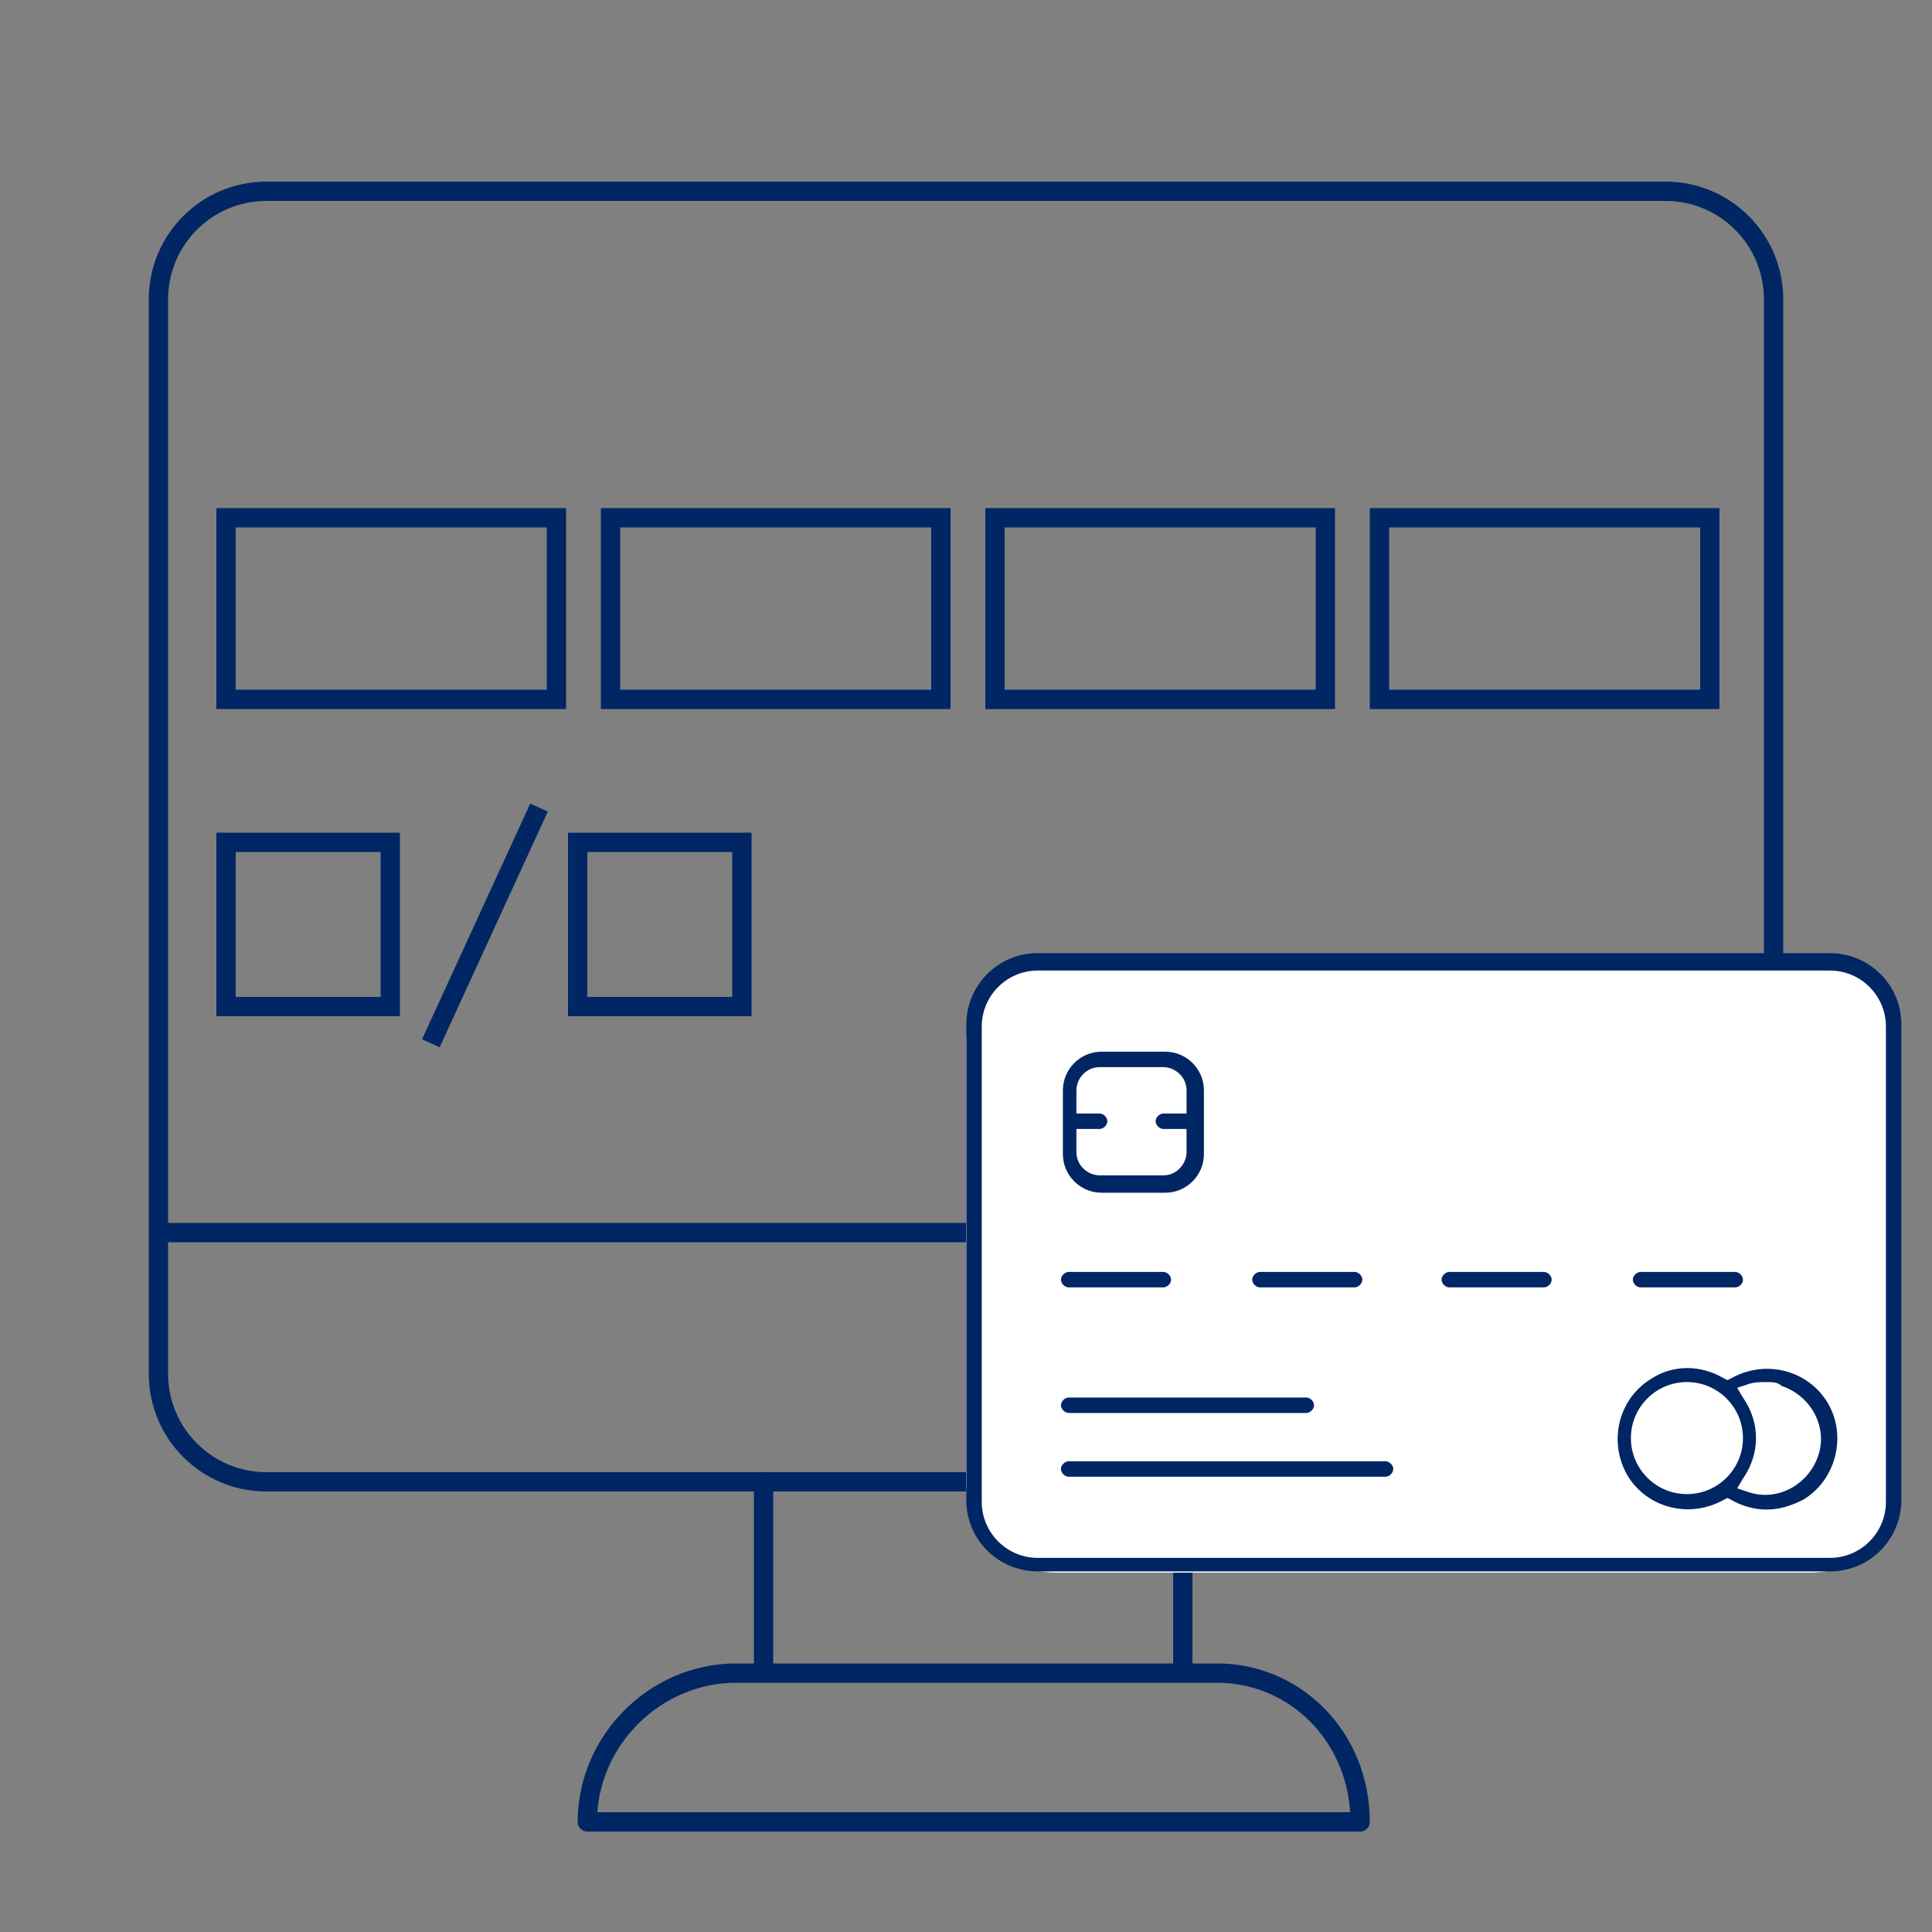
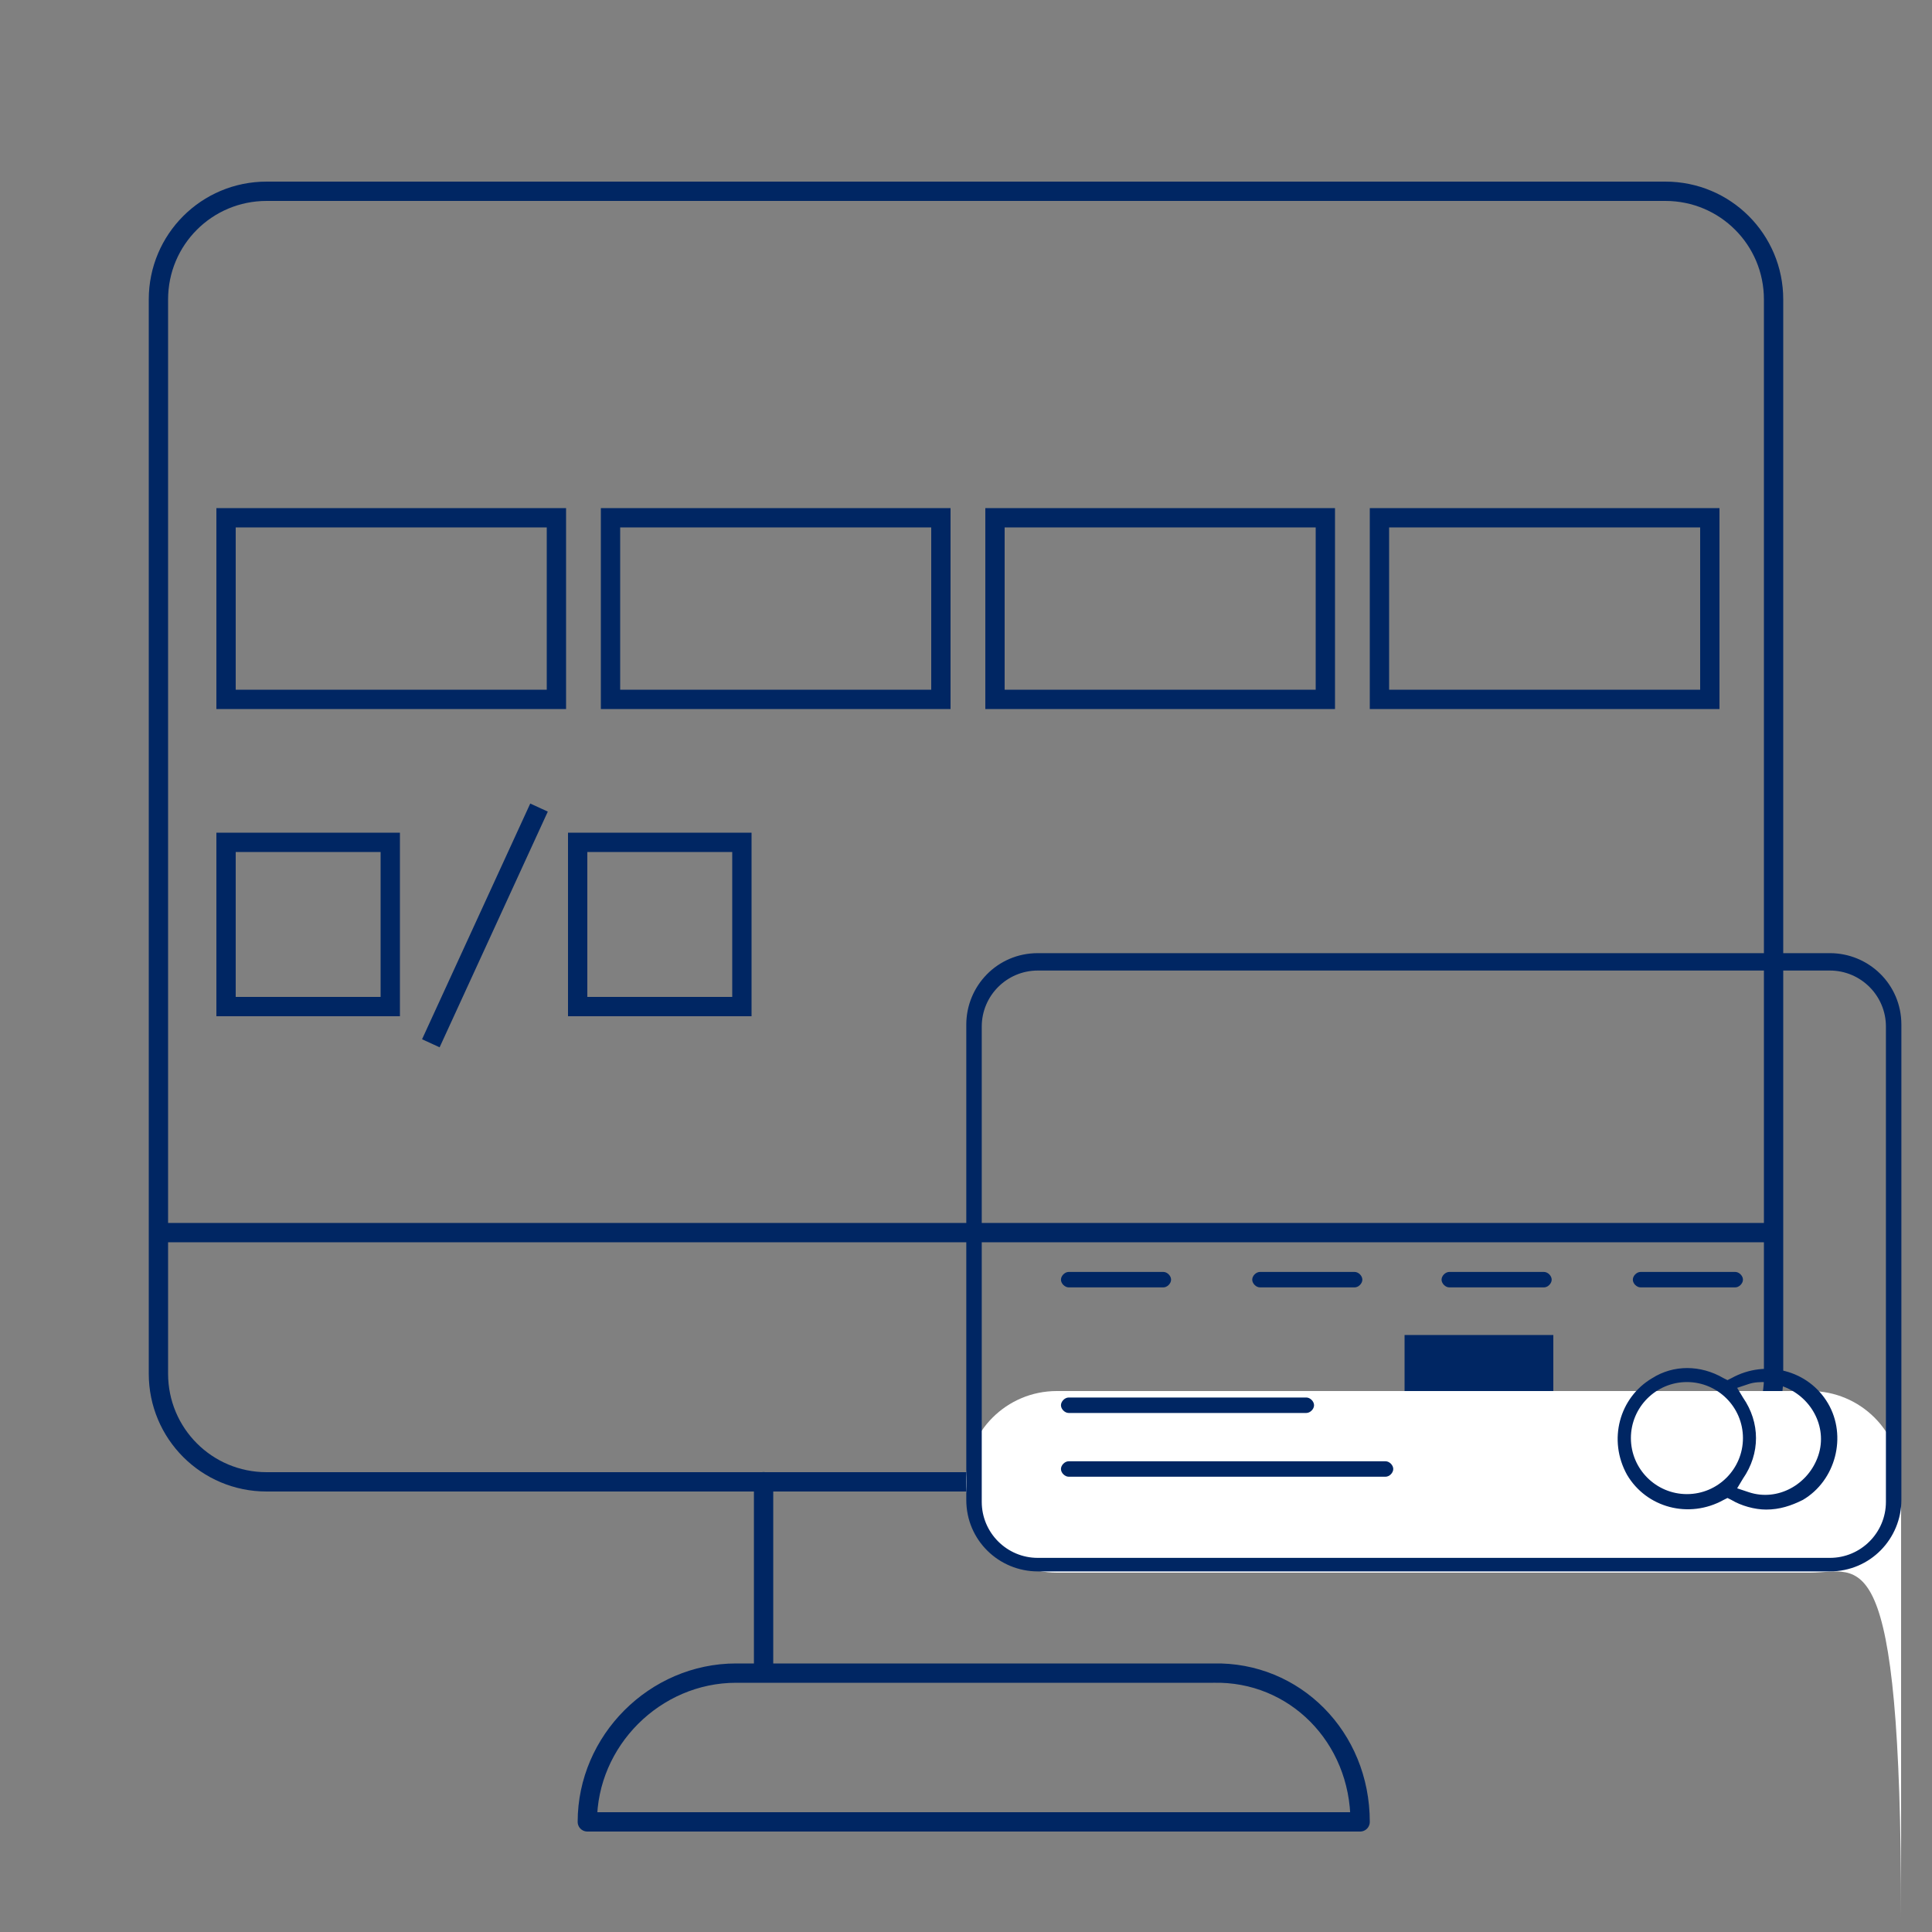
<svg xmlns="http://www.w3.org/2000/svg" version="1.1" id="Layer_1" x="0px" y="0px" viewBox="0 0 100 100" style="enable-background:new 0 0 100 100;" xml:space="preserve">
  <rect x="0" y="0" width="100" height="100" fill="#808080" stroke="none" />
  <style type="text/css">
	.st0{fill:#002663;}
	.st1{fill:none;stroke:#002663;stroke-linecap:round;stroke-linejoin:round;}
	.st2{fill:none;stroke:#002663;stroke-miterlimit:10;}
	.st3{fill:#FFFFFF;}
</style>
  <g>
    <g id="グループ_14298_2_">
      <rect id="長方形_6991_2_" x="72.7" y="69.1" class="st0" width="7.7" height="3.2" />
      <g id="グループ_14294_2_" transform="translate(21.323 54.493)">
        <line id="線_2188_2_" class="st1" x1="18.2" y1="32" x2="18.2" y2="22.2" />
-         <line id="線_2189_2_" class="st1" x1="39.9" y1="22.2" x2="39.9" y2="32" />
      </g>
      <path id="パス_5952_2_" class="st1" d="M70.4,94.3h-40c0-4.2,3.5-7.7,7.7-7.7h24.7C67,86.5,70.4,89.9,70.4,94.3z" />
      <line id="線_2198_2_" class="st2" x1="91.6" y1="63.8" x2="8.5" y2="63.8" />
    </g>
  </g>
  <path class="st1" d="M86.3,76.7H13.8c-3.1,0-5.6-2.5-5.6-5.6V15.5c0-3.1,2.5-5.6,5.6-5.6h72.4c3.1,0,5.6,2.5,5.6,5.6v55.6  C91.9,74.2,89.4,76.7,86.3,76.7z" />
  <g>
-     <path class="st3" d="M93.7,81.4h-39c-2.6,0-4.7-2.1-4.7-4.7V54.1c0-2.6,2.1-4.7,4.7-4.7h39c2.6,0,4.7,2.1,4.7,4.7v22.6   C98.4,79.3,96.3,81.4,93.7,81.4z" />
+     <path class="st3" d="M93.7,81.4h-39c-2.6,0-4.7-2.1-4.7-4.7c0-2.6,2.1-4.7,4.7-4.7h39c2.6,0,4.7,2.1,4.7,4.7v22.6   C98.4,79.3,96.3,81.4,93.7,81.4z" />
    <g id="グループ_16414" transform="translate(-1013.185 -243.065)">
      <path id="パス_8972" class="st0" d="M1066.9,324.4c-2,0-3.7-1.6-3.7-3.7v-24.6c0-2,1.6-3.7,3.7-3.7h41c2,0,3.7,1.6,3.7,3.7v24.6    c0,2-1.6,3.7-3.7,3.7H1066.9L1066.9,324.4z M1066.9,293.3c-1.6,0-2.9,1.3-2.9,2.9v24.6c0,1.6,1.3,2.9,2.9,2.9h41    c1.6,0,2.9-1.3,2.9-2.9v-24.6c0-1.6-1.3-2.9-2.9-2.9H1066.9z" />
-       <path id="パス_8973" class="st0" d="M1070.2,304.8c-1.1,0-2-0.9-2-2v-3.3c0-1.1,0.9-2,2-2h3.3c1.1,0,2,0.9,2,2v3.3    c0,1.1-0.9,2-2,2H1070.2z M1068.9,302.7c0,0.7,0.6,1.2,1.2,1.2h3.3c0.7,0,1.2-0.6,1.2-1.2v-1.2h-1.2c-0.2,0-0.4-0.2-0.4-0.4    c0-0.2,0.2-0.4,0.4-0.4l0,0h1.2v-1.2c0-0.7-0.6-1.2-1.2-1.2h-3.3c-0.7,0-1.2,0.6-1.2,1.2v1.2h1.2c0.2,0,0.4,0.2,0.4,0.4    c0,0.2-0.2,0.4-0.4,0.4l0,0h-1.2V302.7z" />
      <path id="パス_8974" class="st0" d="M1068.5,316.2c-0.2,0-0.4-0.2-0.4-0.4s0.2-0.4,0.4-0.4l0,0h12.3c0.2,0,0.4,0.2,0.4,0.4    c0,0.2-0.2,0.4-0.4,0.4H1068.5z" />
      <path id="パス_8975" class="st0" d="M1068.5,319.5c-0.2,0-0.4-0.2-0.4-0.4s0.2-0.4,0.4-0.4l0,0h16.4c0.2,0,0.4,0.2,0.4,0.4    c0,0.2-0.2,0.4-0.4,0.4H1068.5z" />
      <path id="パス_8976" class="st0" d="M1104.6,321.2c-0.6,0-1.3-0.2-1.8-0.5l-0.2-0.1l-0.2,0.1c-1.8,1-4,0.4-5-1.3    c-1-1.8-0.4-4,1.3-5c1.1-0.7,2.5-0.7,3.7,0l0.2,0.1l0.2-0.1c1.8-1,4-0.4,5,1.3s0.4,4-1.3,5C1105.9,321,1105.3,321.2,1104.6,321.2    L1104.6,321.2z M1104.6,314.6c-0.3,0-0.6,0-0.9,0.1l-0.6,0.2l0.3,0.5c0.9,1.3,0.9,2.9,0,4.2l-0.3,0.5l0.6,0.2    c1.5,0.5,3.1-0.4,3.6-1.9s-0.4-3.1-1.9-3.6C1105.2,314.6,1104.9,314.6,1104.6,314.6L1104.6,314.6z M1100.5,314.6    c-1.6,0-2.9,1.3-2.9,2.9s1.3,2.9,2.9,2.9s2.9-1.3,2.9-2.9S1102.1,314.6,1100.5,314.6z" />
      <path id="パス_8977" class="st0" d="M1068.5,309.7c-0.2,0-0.4-0.2-0.4-0.4c0-0.2,0.2-0.4,0.4-0.4l0,0h4.9c0.2,0,0.4,0.2,0.4,0.4    c0,0.2-0.2,0.4-0.4,0.4l0,0H1068.5z" />
      <path id="パス_8978" class="st0" d="M1078.4,309.7c-0.2,0-0.4-0.2-0.4-0.4c0-0.2,0.2-0.4,0.4-0.4h4.9c0.2,0,0.4,0.2,0.4,0.4    c0,0.2-0.2,0.4-0.4,0.4l0,0H1078.4z" />
      <path id="パス_8979" class="st0" d="M1088.2,309.7c-0.2,0-0.4-0.2-0.4-0.4c0-0.2,0.2-0.4,0.4-0.4h4.9c0.2,0,0.4,0.2,0.4,0.4    c0,0.2-0.2,0.4-0.4,0.4l0,0H1088.2z" />
      <path id="パス_8980" class="st0" d="M1098.1,309.7c-0.2,0-0.4-0.2-0.4-0.4c0-0.2,0.2-0.4,0.4-0.4h4.9c0.2,0,0.4,0.2,0.4,0.4    c0,0.2-0.2,0.4-0.4,0.4l0,0H1098.1z" />
    </g>
  </g>
  <rect x="11.7" y="26.8" class="st2" width="17.1" height="9.4" />
  <rect x="31.6" y="26.8" class="st2" width="17.1" height="9.4" />
  <rect x="51.5" y="26.8" class="st2" width="17.1" height="9.4" />
  <rect x="71.4" y="26.8" class="st2" width="17.1" height="9.4" />
  <rect x="11.7" y="43.6" class="st2" width="8.5" height="8.5" />
  <rect x="29.9" y="43.6" class="st2" width="8.5" height="8.5" />
  <line class="st2" x1="27.9" y1="41.8" x2="22.3" y2="54" />
</svg>